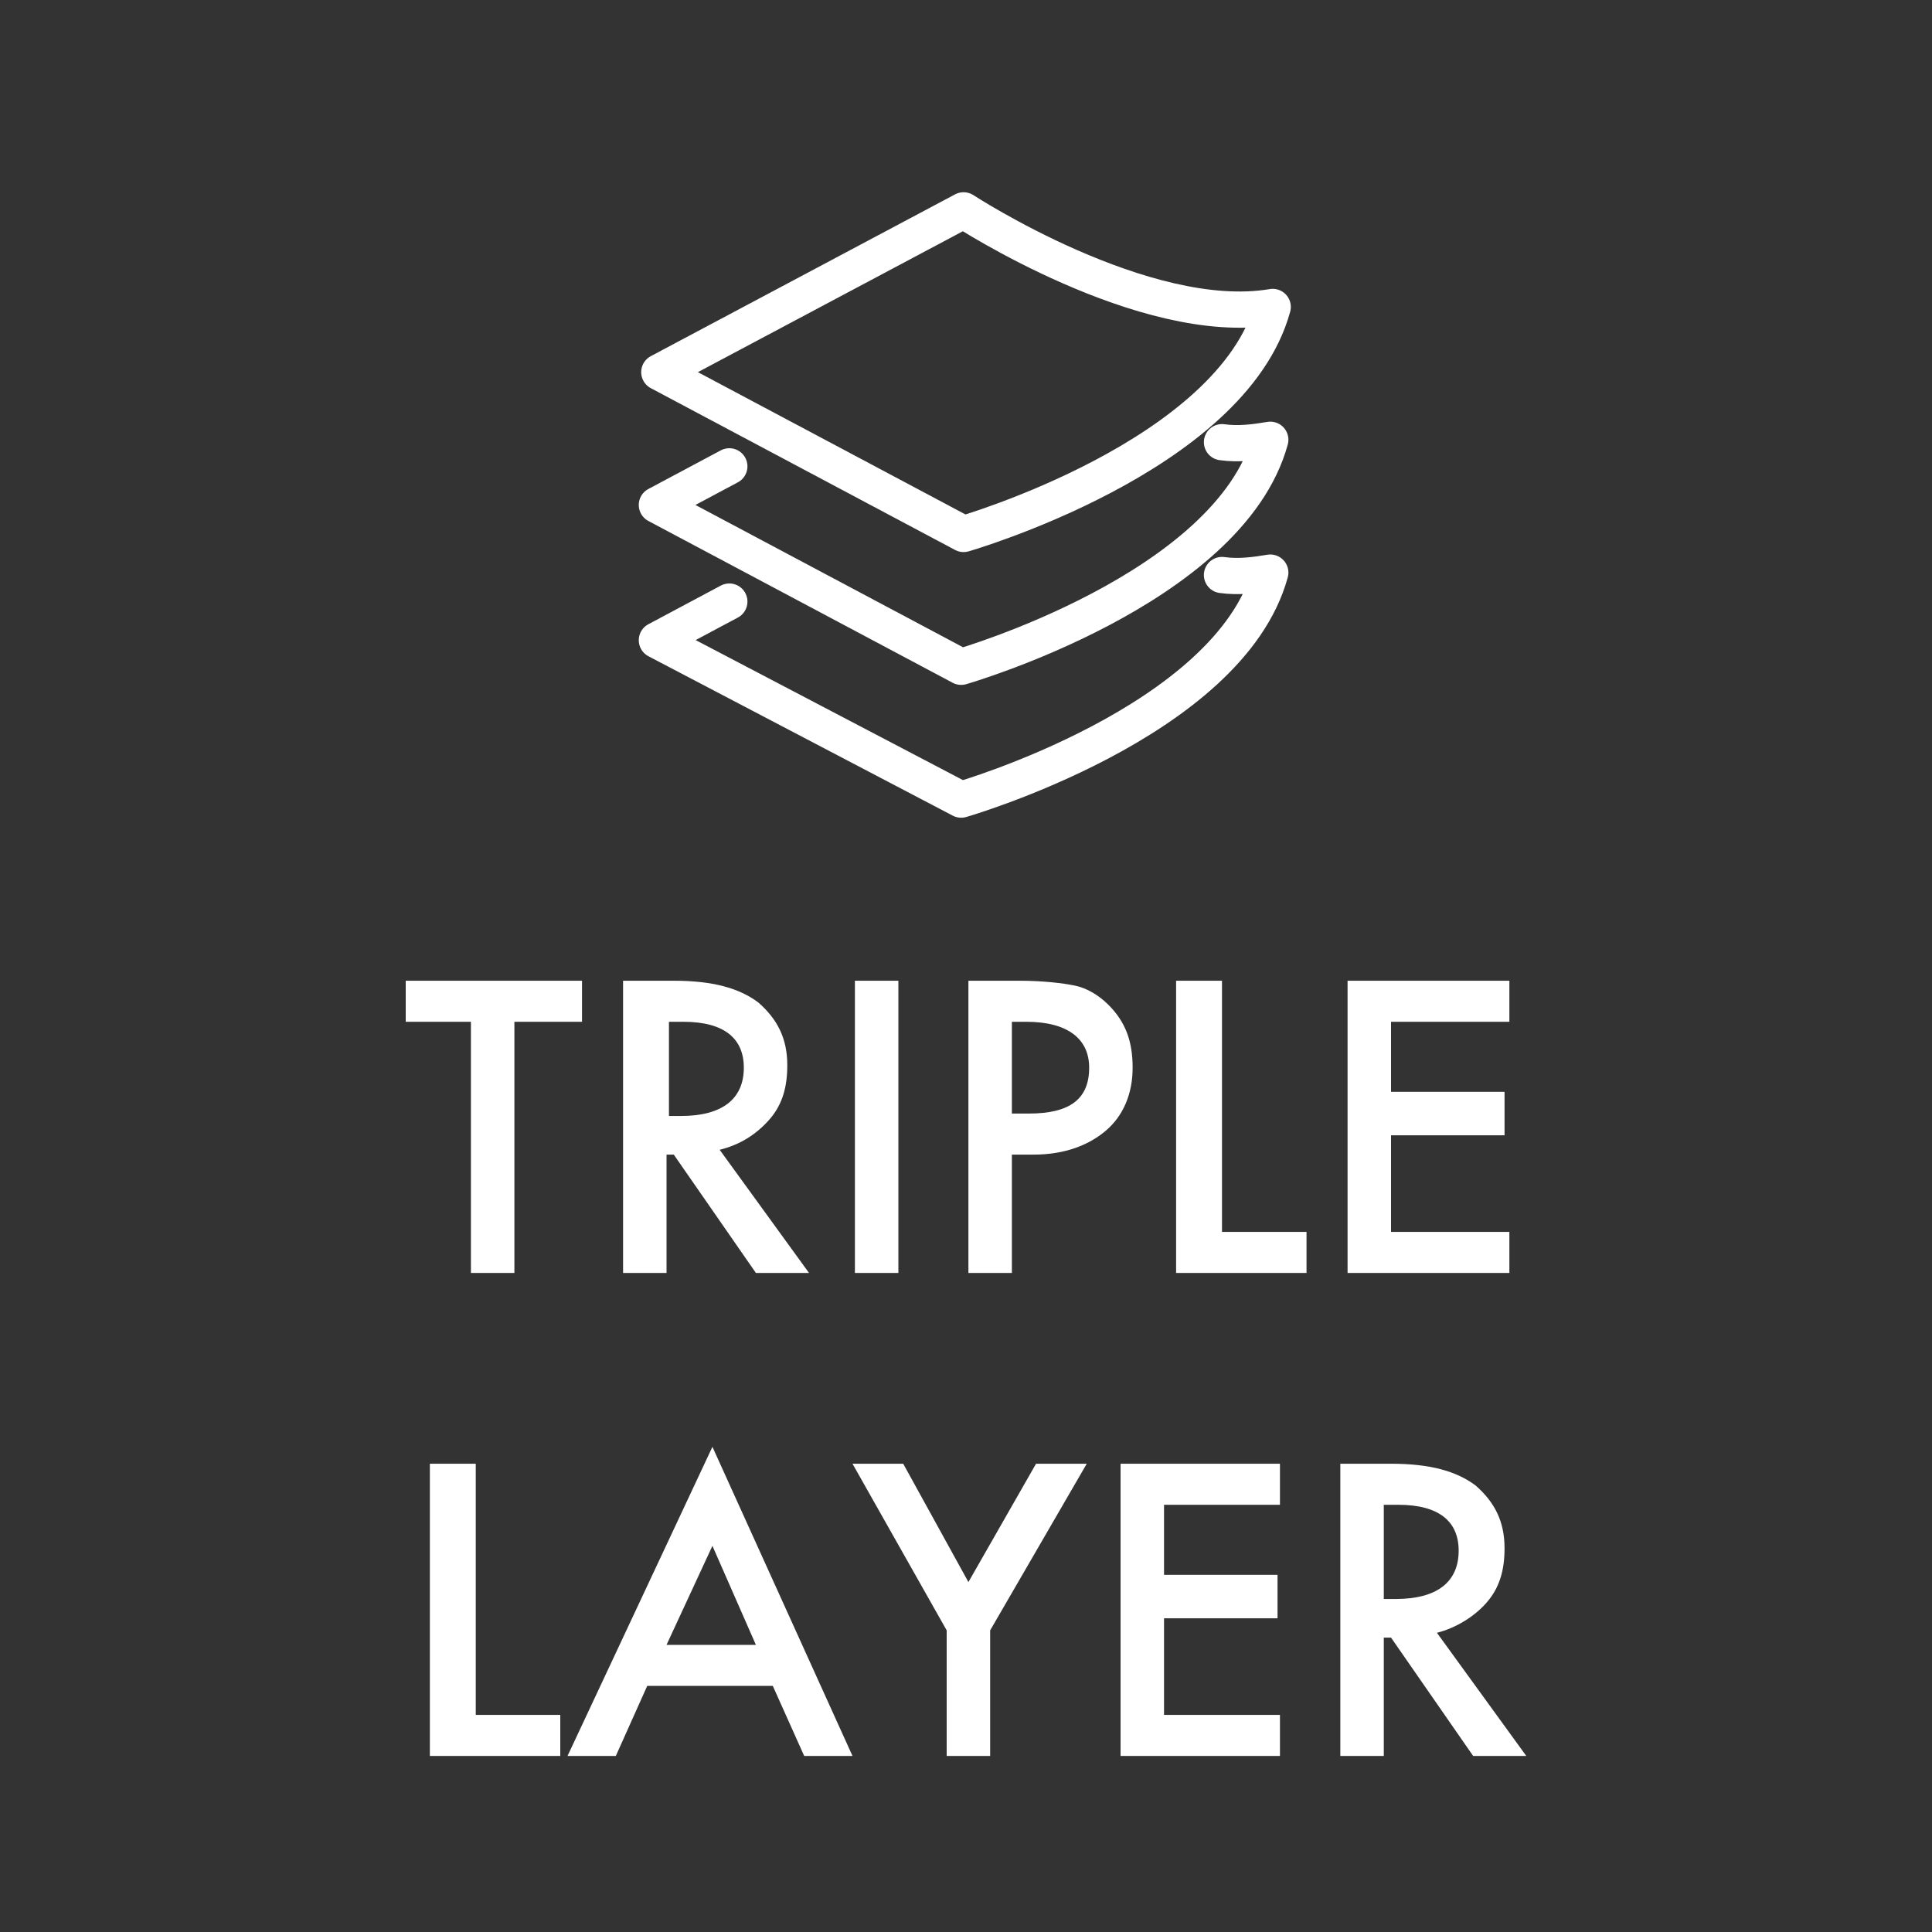
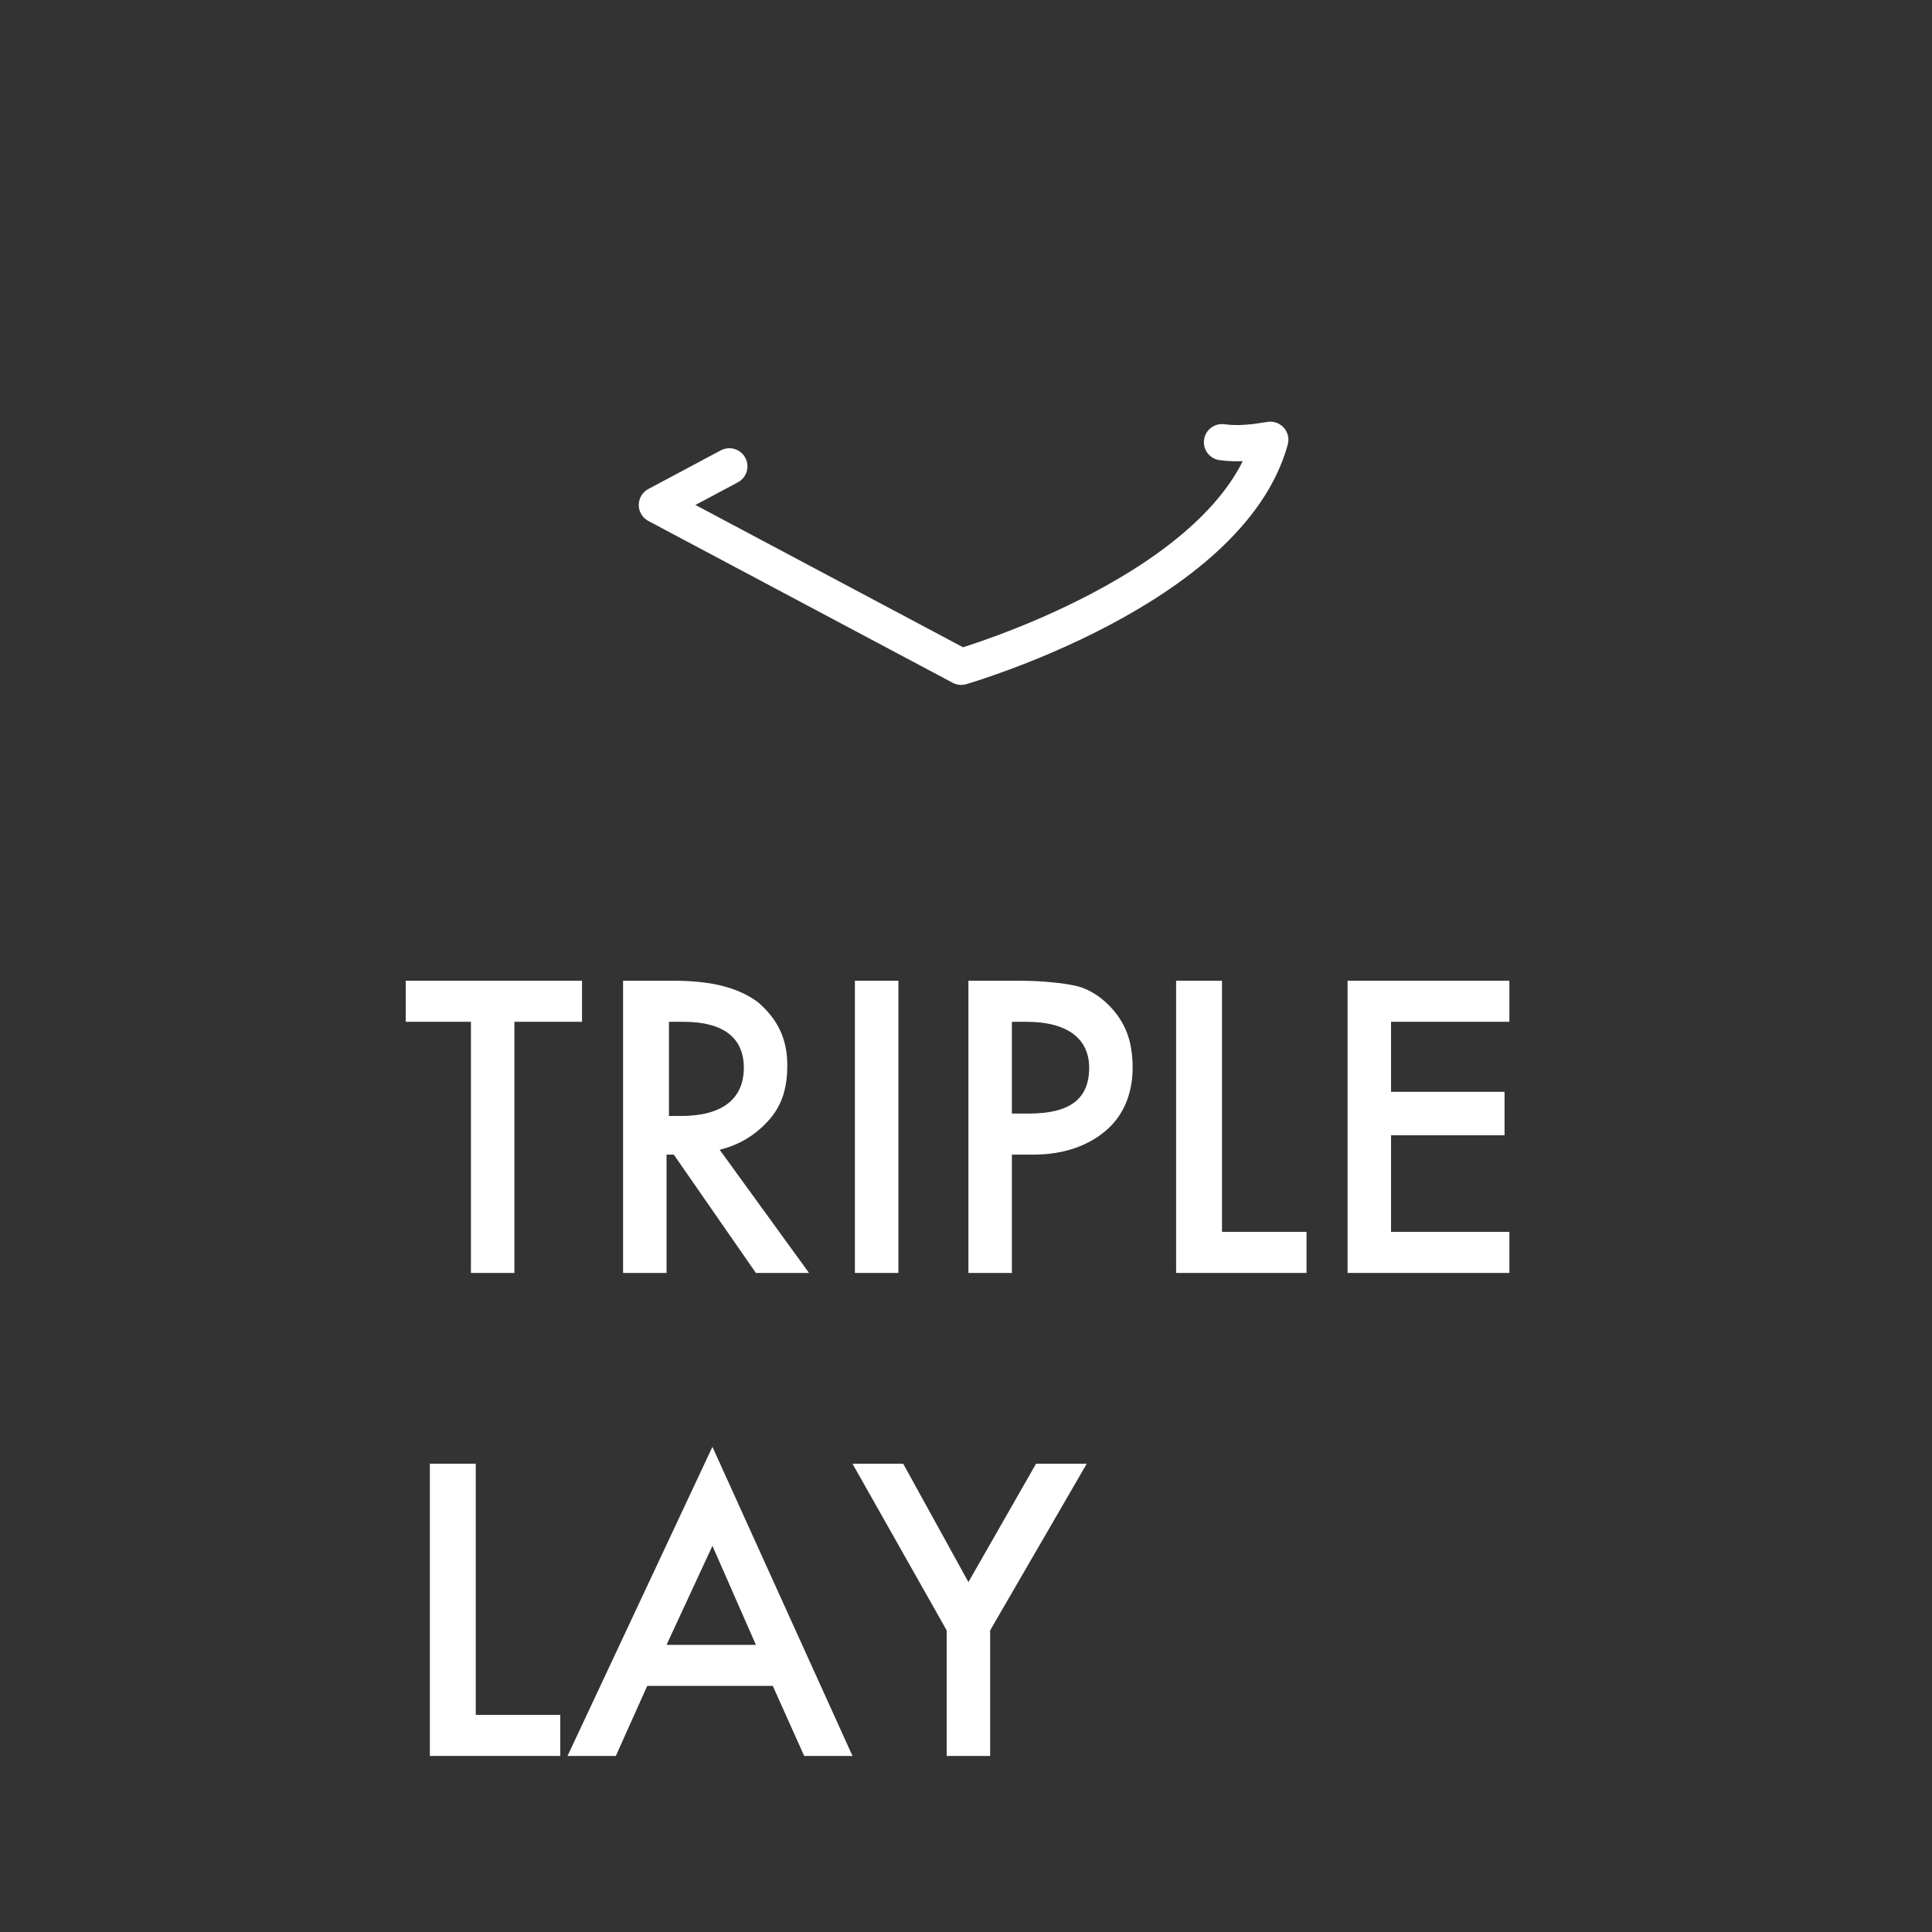
<svg xmlns="http://www.w3.org/2000/svg" version="1.1" id="Livello_1" x="0px" y="0px" viewBox="0 0 80 80" style="enable-background:new 0 0 80 80;" xml:space="preserve">
  <rect x="0" y="0" width="80" height="80" fill="#333333" stroke="none" />
  <style type="text/css">
	.st0{fill:none;}
	.st1{fill:none;stroke:#FFFFFF;stroke-width:1.5;stroke-linecap:round;stroke-linejoin:round;}
	.st2{fill:#FFFFFF;}
</style>
  <g id="icon_x2F_triple-layer">
    <g transform="translate(-0, -0)">
      <rect id="bounding-box" class="st0" width="80" height="80" />
      <g id="icon" transform="translate(0, 8.71)">
-         <path id="Path" class="st1" d="M39.9,0L27.3,6.7l12.6,6.7c0,0,11.1-3.2,12.8-9.4C47.4,4.9,39.9,0,39.9,0z" />
        <path id="Path_00000063635663550370314810000000570066187268661170_" class="st1" d="M30.2,10.6l-3,1.6l12.6,6.7     c0,0,11.1-3.2,12.8-9.4c-0.6,0.1-1.3,0.2-2,0.1" />
-         <path id="Path_00000114761527089286144910000011204755073363208609_" class="st1" d="M30.2,16.2l-3,1.6l12.6,6.6     c0,0,11.1-3.2,12.8-9.4c-0.6,0.1-1.3,0.2-2,0.1" />
        <polygon id="T" class="st2" points="21.3,33.6 21.3,44 19.5,44 19.5,33.6 16.8,33.6 16.8,31.9 24.1,31.9 24.1,33.6    " />
        <path id="R" class="st2" d="M29.8,38.9l3.7,5.1h-2.2l-3.4-4.9h-0.3V44h-1.8V31.9h2.1c1.6,0,2.7,0.3,3.5,0.9     c0.8,0.7,1.2,1.5,1.2,2.6c0,0.9-0.2,1.6-0.7,2.2C31.3,38.3,30.6,38.7,29.8,38.9z M27.6,37.5h0.6c1.7,0,2.6-0.7,2.6-2     c0-1.2-0.8-1.9-2.5-1.9h-0.6V37.5z" />
        <polygon id="I" class="st2" points="37.2,31.9 37.2,44 35.4,44 35.4,31.9    " />
        <path id="P" class="st2" d="M41.9,39.1V44h-1.8V31.9h2.1c1,0,1.8,0.1,2.3,0.2c0.5,0.1,1,0.4,1.4,0.8c0.7,0.7,1,1.5,1,2.6     c0,1.1-0.4,2-1.1,2.6s-1.7,1-3,1H41.9z M41.9,37.4h0.7c1.7,0,2.5-0.6,2.5-1.9c0-1.2-0.9-1.9-2.6-1.9h-0.6V37.4z" />
        <polygon id="L" class="st2" points="50.6,31.9 50.6,42.3 54.1,42.3 54.1,44 48.7,44 48.7,31.9    " />
        <polygon id="E" class="st2" points="62.5,33.6 57.6,33.6 57.6,36.5 62.3,36.5 62.3,38.3 57.6,38.3 57.6,42.3 62.5,42.3 62.5,44      55.8,44 55.8,31.9 62.5,31.9    " />
        <polygon id="L_00000086692912242355171470000000123496999391071108_" class="st2" points="19.7,51.9 19.7,62.3 23.2,62.3      23.2,64 17.8,64 17.8,51.9    " />
        <path id="A" class="st2" d="M32,61.1h-5.2L25.5,64h-2l6-12.8L35.3,64h-2L32,61.1z M31.3,59.4l-1.8-4.1l-1.9,4.1H31.3z" />
        <polygon id="Y" class="st2" points="39.2,58.8 35.3,51.9 37.4,51.9 40.1,56.8 42.9,51.9 45,51.9 41,58.8 41,64 39.2,64    " />
-         <polygon id="E_00000019641909697404364780000004286856112556080289_" class="st2" points="53,53.6 48.2,53.6 48.2,56.5      52.9,56.5 52.9,58.3 48.2,58.3 48.2,62.3 53,62.3 53,64 46.4,64 46.4,51.9 53,51.9    " />
-         <path id="R_00000051359046066153080840000007098889583454501518_" class="st2" d="M59.5,58.9l3.7,5.1H61l-3.4-4.9h-0.3V64h-1.8     V51.9h2.1c1.6,0,2.7,0.3,3.5,0.9c0.8,0.7,1.2,1.5,1.2,2.6c0,0.9-0.2,1.6-0.7,2.2S60.3,58.7,59.5,58.9z M57.2,57.5h0.6     c1.7,0,2.6-0.7,2.6-2c0-1.2-0.8-1.9-2.5-1.9h-0.6V57.5z" />
      </g>
    </g>
  </g>
</svg>